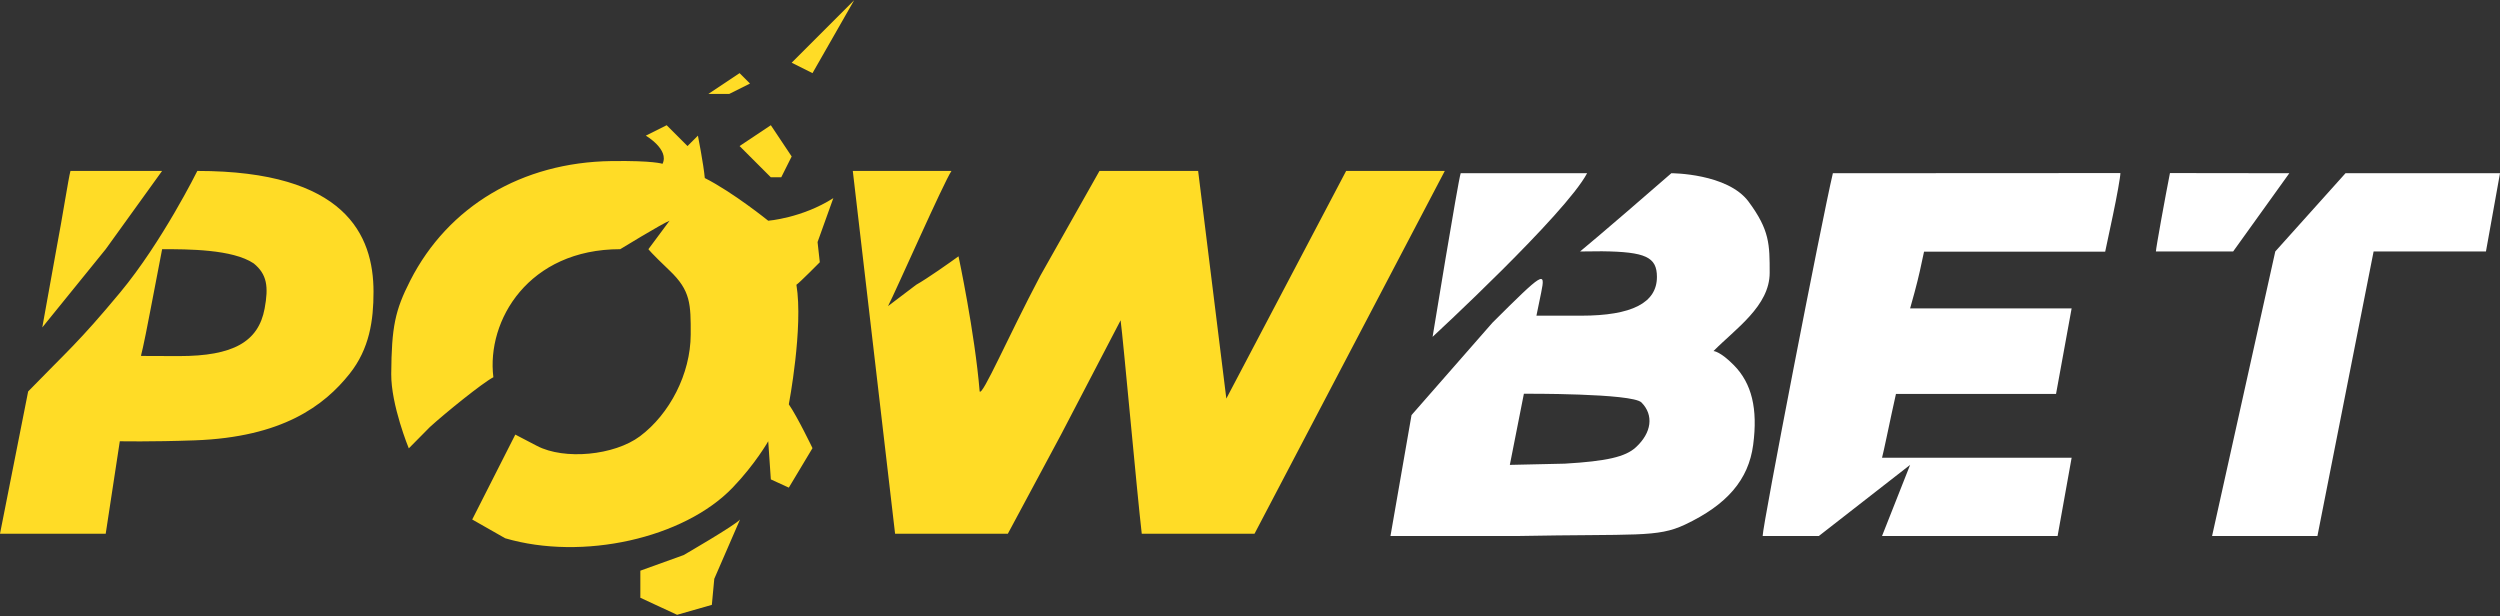
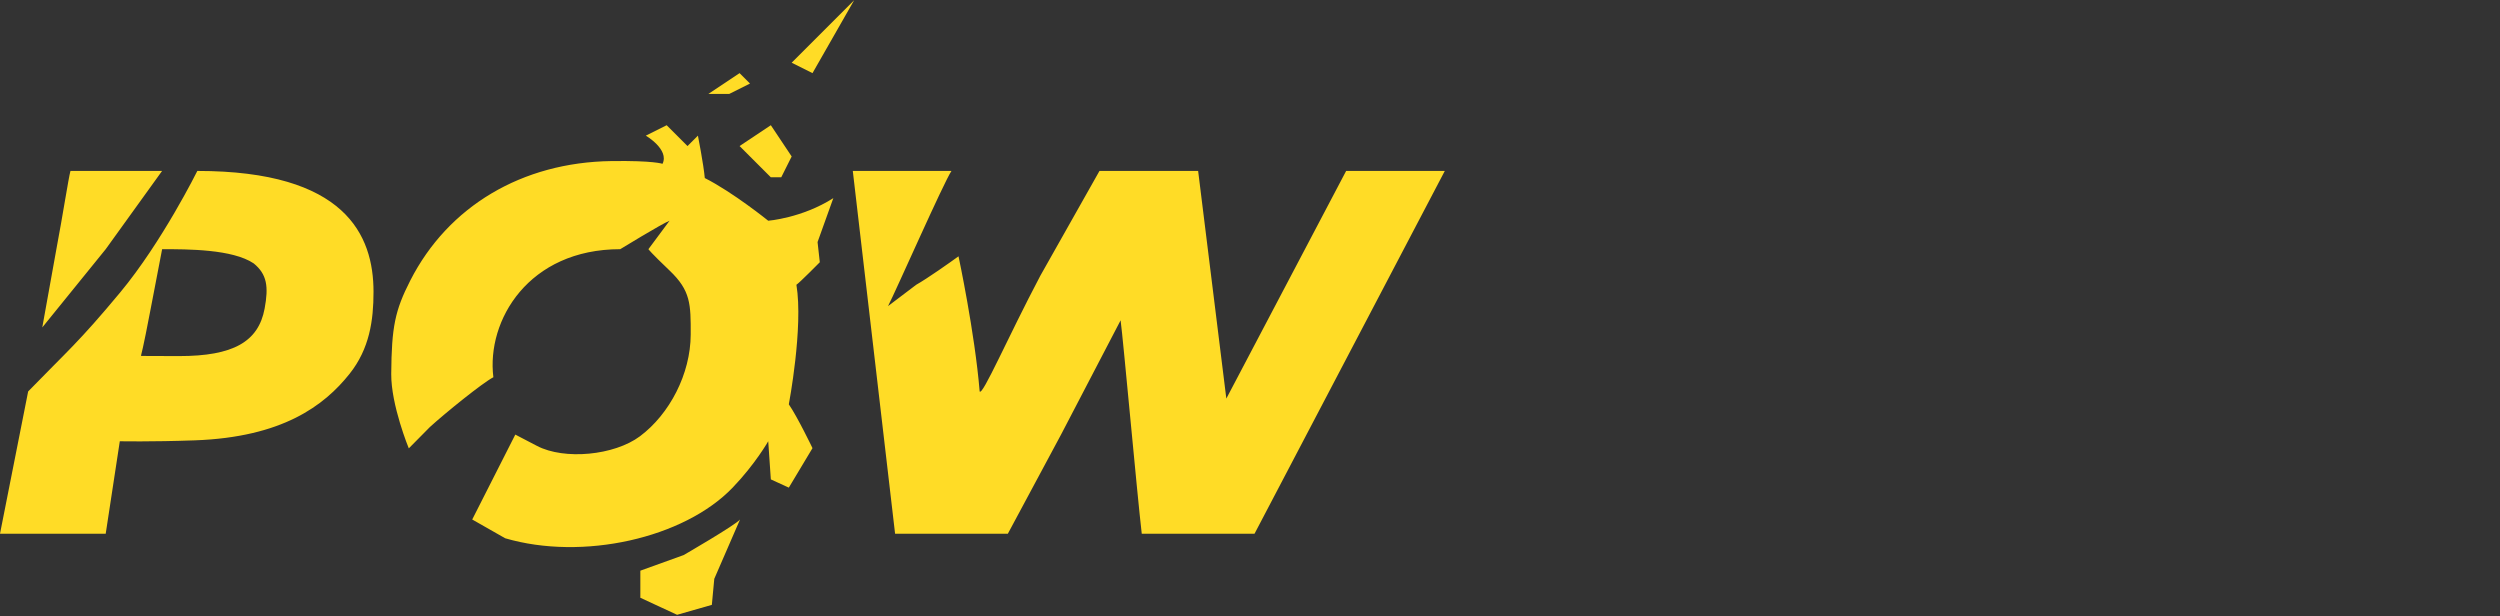
<svg xmlns="http://www.w3.org/2000/svg" width="2328" height="574" viewBox="0 0 2328 574" fill="none">
  <rect x="0" y="0" width="2328" height="574" fill="#333333" stroke="none" />
-   <path fill-rule="evenodd" clip-rule="evenodd" d="M1360.19 161.31C1357.62 169.22 1334.03 313.666 1334.03 313.666C1334.03 313.666 1457.77 199.406 1477.9 161.31H1360.19ZM1706.77 161.304C1696.17 206.434 1641.38 488.982 1641.38 499.136H1693.69L1778.7 432.894L1752.54 499.136H1916.03L1929.1 426.27H1752.54C1754.25 419.898 1759.31 395.072 1761.51 385.048L1765.51 366.832H1840.04H1914.58L1929.1 287.164H1778.7C1780.09 282.612 1785.56 262.588 1787.73 252.566L1791.67 234.35H1876.01H1960.35L1967.44 200.904C1971.33 182.508 1974.52 164.624 1974.52 161.16L1706.77 161.304ZM2020.66 161.158C2016.56 181.806 2007.58 231.134 2007.58 234.168H2079.5L2131.82 161.302L2020.66 161.158ZM2118.74 234.168L2059.88 499.134H2157.98L2210.3 234.168H2314.92L2328 161.302H2184.14L2118.74 234.168ZM1556.37 161.304C1545.17 171.22 1483.53 224.352 1471.36 234.176L1491.71 233.992C1532.38 234.468 1542.93 239.384 1542.93 257.866C1542.93 282.024 1519.56 293.966 1472.29 293.966H1430.72L1435.15 272.438C1439.36 251.884 1437.3 253.162 1389.68 300.59L1314.41 386.526L1294.8 499.136H1412.5C1524.22 497.03 1543.1 500.772 1569.08 488.512C1608.32 469.984 1628.26 446.666 1632.55 414.254C1637 380.624 1631.27 356.962 1614.58 340.058C1601.58 326.888 1595.6 326.908 1595.6 326.908C1616.06 306.188 1647.92 284.95 1647.92 254.048C1647.92 227.546 1647.92 214.302 1628.3 187.806C1608.68 161.31 1556.37 161.304 1556.37 161.304ZM1528.54 374.782C1540.17 386.56 1538.09 402.968 1523.23 416.586C1513.56 425.45 1496.01 429.478 1457.11 431.756L1405.96 432.894L1419.04 366.654C1419.04 366.654 1519.93 366.058 1528.54 374.782Z" fill="white" />
-   <path fill-rule="evenodd" clip-rule="evenodd" d="M737.2 58.4L756.6 68.1L795.4 0.2L737.2 58.4ZM659.6 87.5H679L698.4 77.8L688.7 68.1L659.6 87.5ZM601.4 126.3C601.4 126.3 623.494 139.302 616.93 152.55C616.93 152.55 608.946 149.438 569.268 149.988C486.17 151.14 417.358 192.018 382.058 261.214C367.764 289.228 364.666 304.396 364.318 348.142C364.088 377.288 380.67 417.516 380.67 417.516L400.326 397.644C414.514 384.708 449.172 356.628 459.422 351.274C452.86 298.282 492.238 232.04 577.554 232.04C577.554 232.04 616.274 208.346 623.494 205.544L603.804 232.04C603.804 232.04 605.832 235.1 623.494 251.912C643.222 270.686 643.274 283.206 643.182 311.53C643.058 348.262 623.444 385.662 595.986 406.21C571.998 424.154 525.54 428.532 500.076 415.238L479.856 404.686L439.734 483.758L470.452 501.24C542.446 522.364 636.858 501.338 682.234 454.082C703.392 432.056 715.372 410.892 715.372 410.892L717.8 446.4L734.548 454.082L756.6 417.3C756.6 417.3 742.49 387.954 734.548 376.512C734.548 376.512 748.186 304.906 741.624 265.162C744.422 263.416 763.402 244.196 763.402 244.196L761.312 225.416L776 184.5C746.802 203.088 715.372 205.544 715.372 205.544C715.372 205.544 682.558 179.046 656.308 165.798C655.166 153.046 649.9 126.3 649.9 126.3L640.2 136L620.8 116.6L601.4 126.3ZM717.8 116.6L688.7 136L717.8 165.1H727.5L737.2 145.7L717.8 116.6ZM65.622 159.174C63.81 165.546 58.384 201.072 52.496 232.04L39.37 304.906L98.436 232.04L150.938 159.174H65.622ZM111.906 272.322C72.906 319.228 62.544 327.084 26.212 364.524L0 497.006H98.436L111.562 410.892C111.562 410.892 140.25 411.508 181.334 410.052C262.916 407.15 301.882 377.772 325.494 348.142C344.136 324.748 347.822 298.282 347.822 271.786C347.822 218.792 321.572 159.174 183.752 159.174C183.752 159.174 150.906 225.416 111.906 272.322ZM794.126 159.18L833.504 497.012H938.508L988.106 404.586L1043.51 298.288C1045.88 315.516 1058.84 459.664 1063.2 497.012H1168.21L1345.4 159.18H1253.52L1141.96 371.152L1115.7 159.18H1023.83L968.746 256.776C938.268 314.544 914.922 368.888 912.258 364.528C907.73 309.628 892.568 238.67 892.568 238.67C884.89 244.268 863.28 259.51 853.192 265.166L826.94 285.038C834.146 271.2 878.63 170.11 886.006 159.18H794.126ZM236.254 245.288C248.678 255.444 250.21 266.936 246.416 287.352C240.648 318.394 216.944 331.582 166.896 331.582C134.934 331.582 131.25 331.402 131.25 331.402C133.028 325.03 138.42 297.964 140.762 285.212L150.97 232.04C175.002 232.04 216.566 232.04 236.254 245.288ZM689.122 483.758C684.784 489.03 636.618 516.878 636.618 516.878L596.292 531.418V556.636L630.5 572.5L662.87 563.248L665.144 538.976L689.122 483.758Z" fill="#FFDC26" />
+   <path fill-rule="evenodd" clip-rule="evenodd" d="M737.2 58.4L756.6 68.1L795.4 0.2L737.2 58.4ZM659.6 87.5H679L698.4 77.8L688.7 68.1ZM601.4 126.3C601.4 126.3 623.494 139.302 616.93 152.55C616.93 152.55 608.946 149.438 569.268 149.988C486.17 151.14 417.358 192.018 382.058 261.214C367.764 289.228 364.666 304.396 364.318 348.142C364.088 377.288 380.67 417.516 380.67 417.516L400.326 397.644C414.514 384.708 449.172 356.628 459.422 351.274C452.86 298.282 492.238 232.04 577.554 232.04C577.554 232.04 616.274 208.346 623.494 205.544L603.804 232.04C603.804 232.04 605.832 235.1 623.494 251.912C643.222 270.686 643.274 283.206 643.182 311.53C643.058 348.262 623.444 385.662 595.986 406.21C571.998 424.154 525.54 428.532 500.076 415.238L479.856 404.686L439.734 483.758L470.452 501.24C542.446 522.364 636.858 501.338 682.234 454.082C703.392 432.056 715.372 410.892 715.372 410.892L717.8 446.4L734.548 454.082L756.6 417.3C756.6 417.3 742.49 387.954 734.548 376.512C734.548 376.512 748.186 304.906 741.624 265.162C744.422 263.416 763.402 244.196 763.402 244.196L761.312 225.416L776 184.5C746.802 203.088 715.372 205.544 715.372 205.544C715.372 205.544 682.558 179.046 656.308 165.798C655.166 153.046 649.9 126.3 649.9 126.3L640.2 136L620.8 116.6L601.4 126.3ZM717.8 116.6L688.7 136L717.8 165.1H727.5L737.2 145.7L717.8 116.6ZM65.622 159.174C63.81 165.546 58.384 201.072 52.496 232.04L39.37 304.906L98.436 232.04L150.938 159.174H65.622ZM111.906 272.322C72.906 319.228 62.544 327.084 26.212 364.524L0 497.006H98.436L111.562 410.892C111.562 410.892 140.25 411.508 181.334 410.052C262.916 407.15 301.882 377.772 325.494 348.142C344.136 324.748 347.822 298.282 347.822 271.786C347.822 218.792 321.572 159.174 183.752 159.174C183.752 159.174 150.906 225.416 111.906 272.322ZM794.126 159.18L833.504 497.012H938.508L988.106 404.586L1043.51 298.288C1045.88 315.516 1058.84 459.664 1063.2 497.012H1168.21L1345.4 159.18H1253.52L1141.96 371.152L1115.7 159.18H1023.83L968.746 256.776C938.268 314.544 914.922 368.888 912.258 364.528C907.73 309.628 892.568 238.67 892.568 238.67C884.89 244.268 863.28 259.51 853.192 265.166L826.94 285.038C834.146 271.2 878.63 170.11 886.006 159.18H794.126ZM236.254 245.288C248.678 255.444 250.21 266.936 246.416 287.352C240.648 318.394 216.944 331.582 166.896 331.582C134.934 331.582 131.25 331.402 131.25 331.402C133.028 325.03 138.42 297.964 140.762 285.212L150.97 232.04C175.002 232.04 216.566 232.04 236.254 245.288ZM689.122 483.758C684.784 489.03 636.618 516.878 636.618 516.878L596.292 531.418V556.636L630.5 572.5L662.87 563.248L665.144 538.976L689.122 483.758Z" fill="#FFDC26" />
</svg>